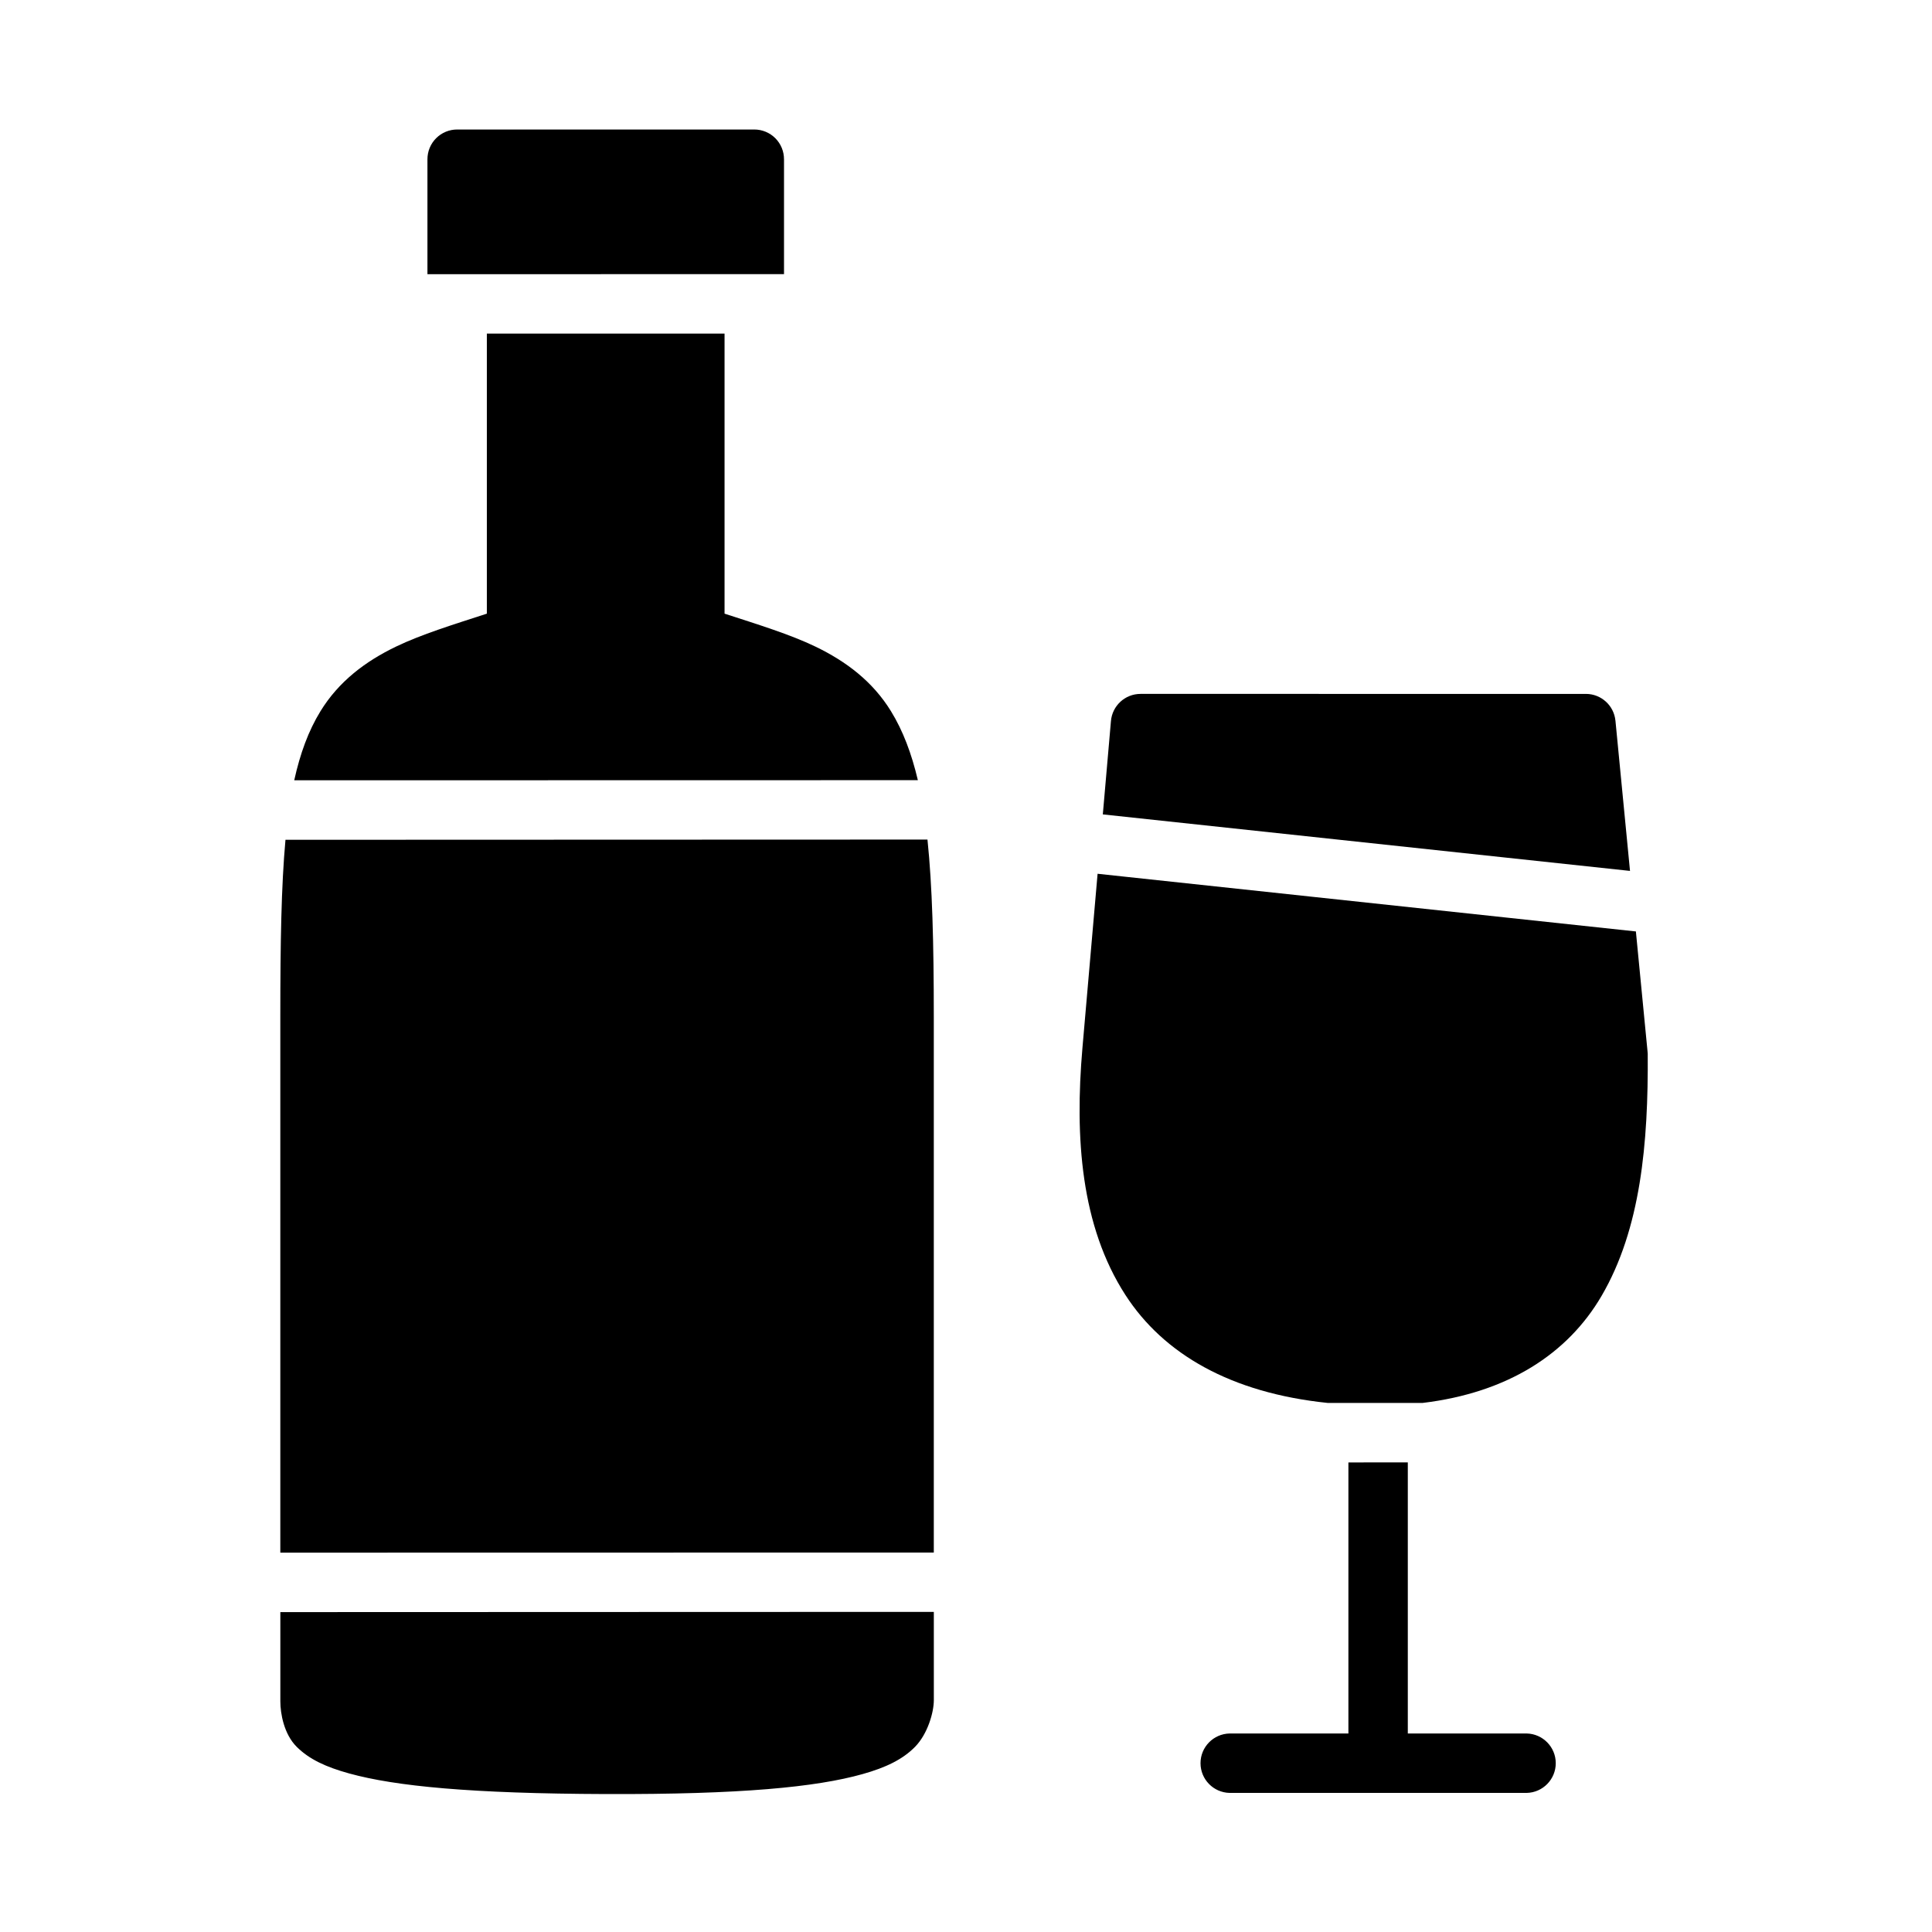
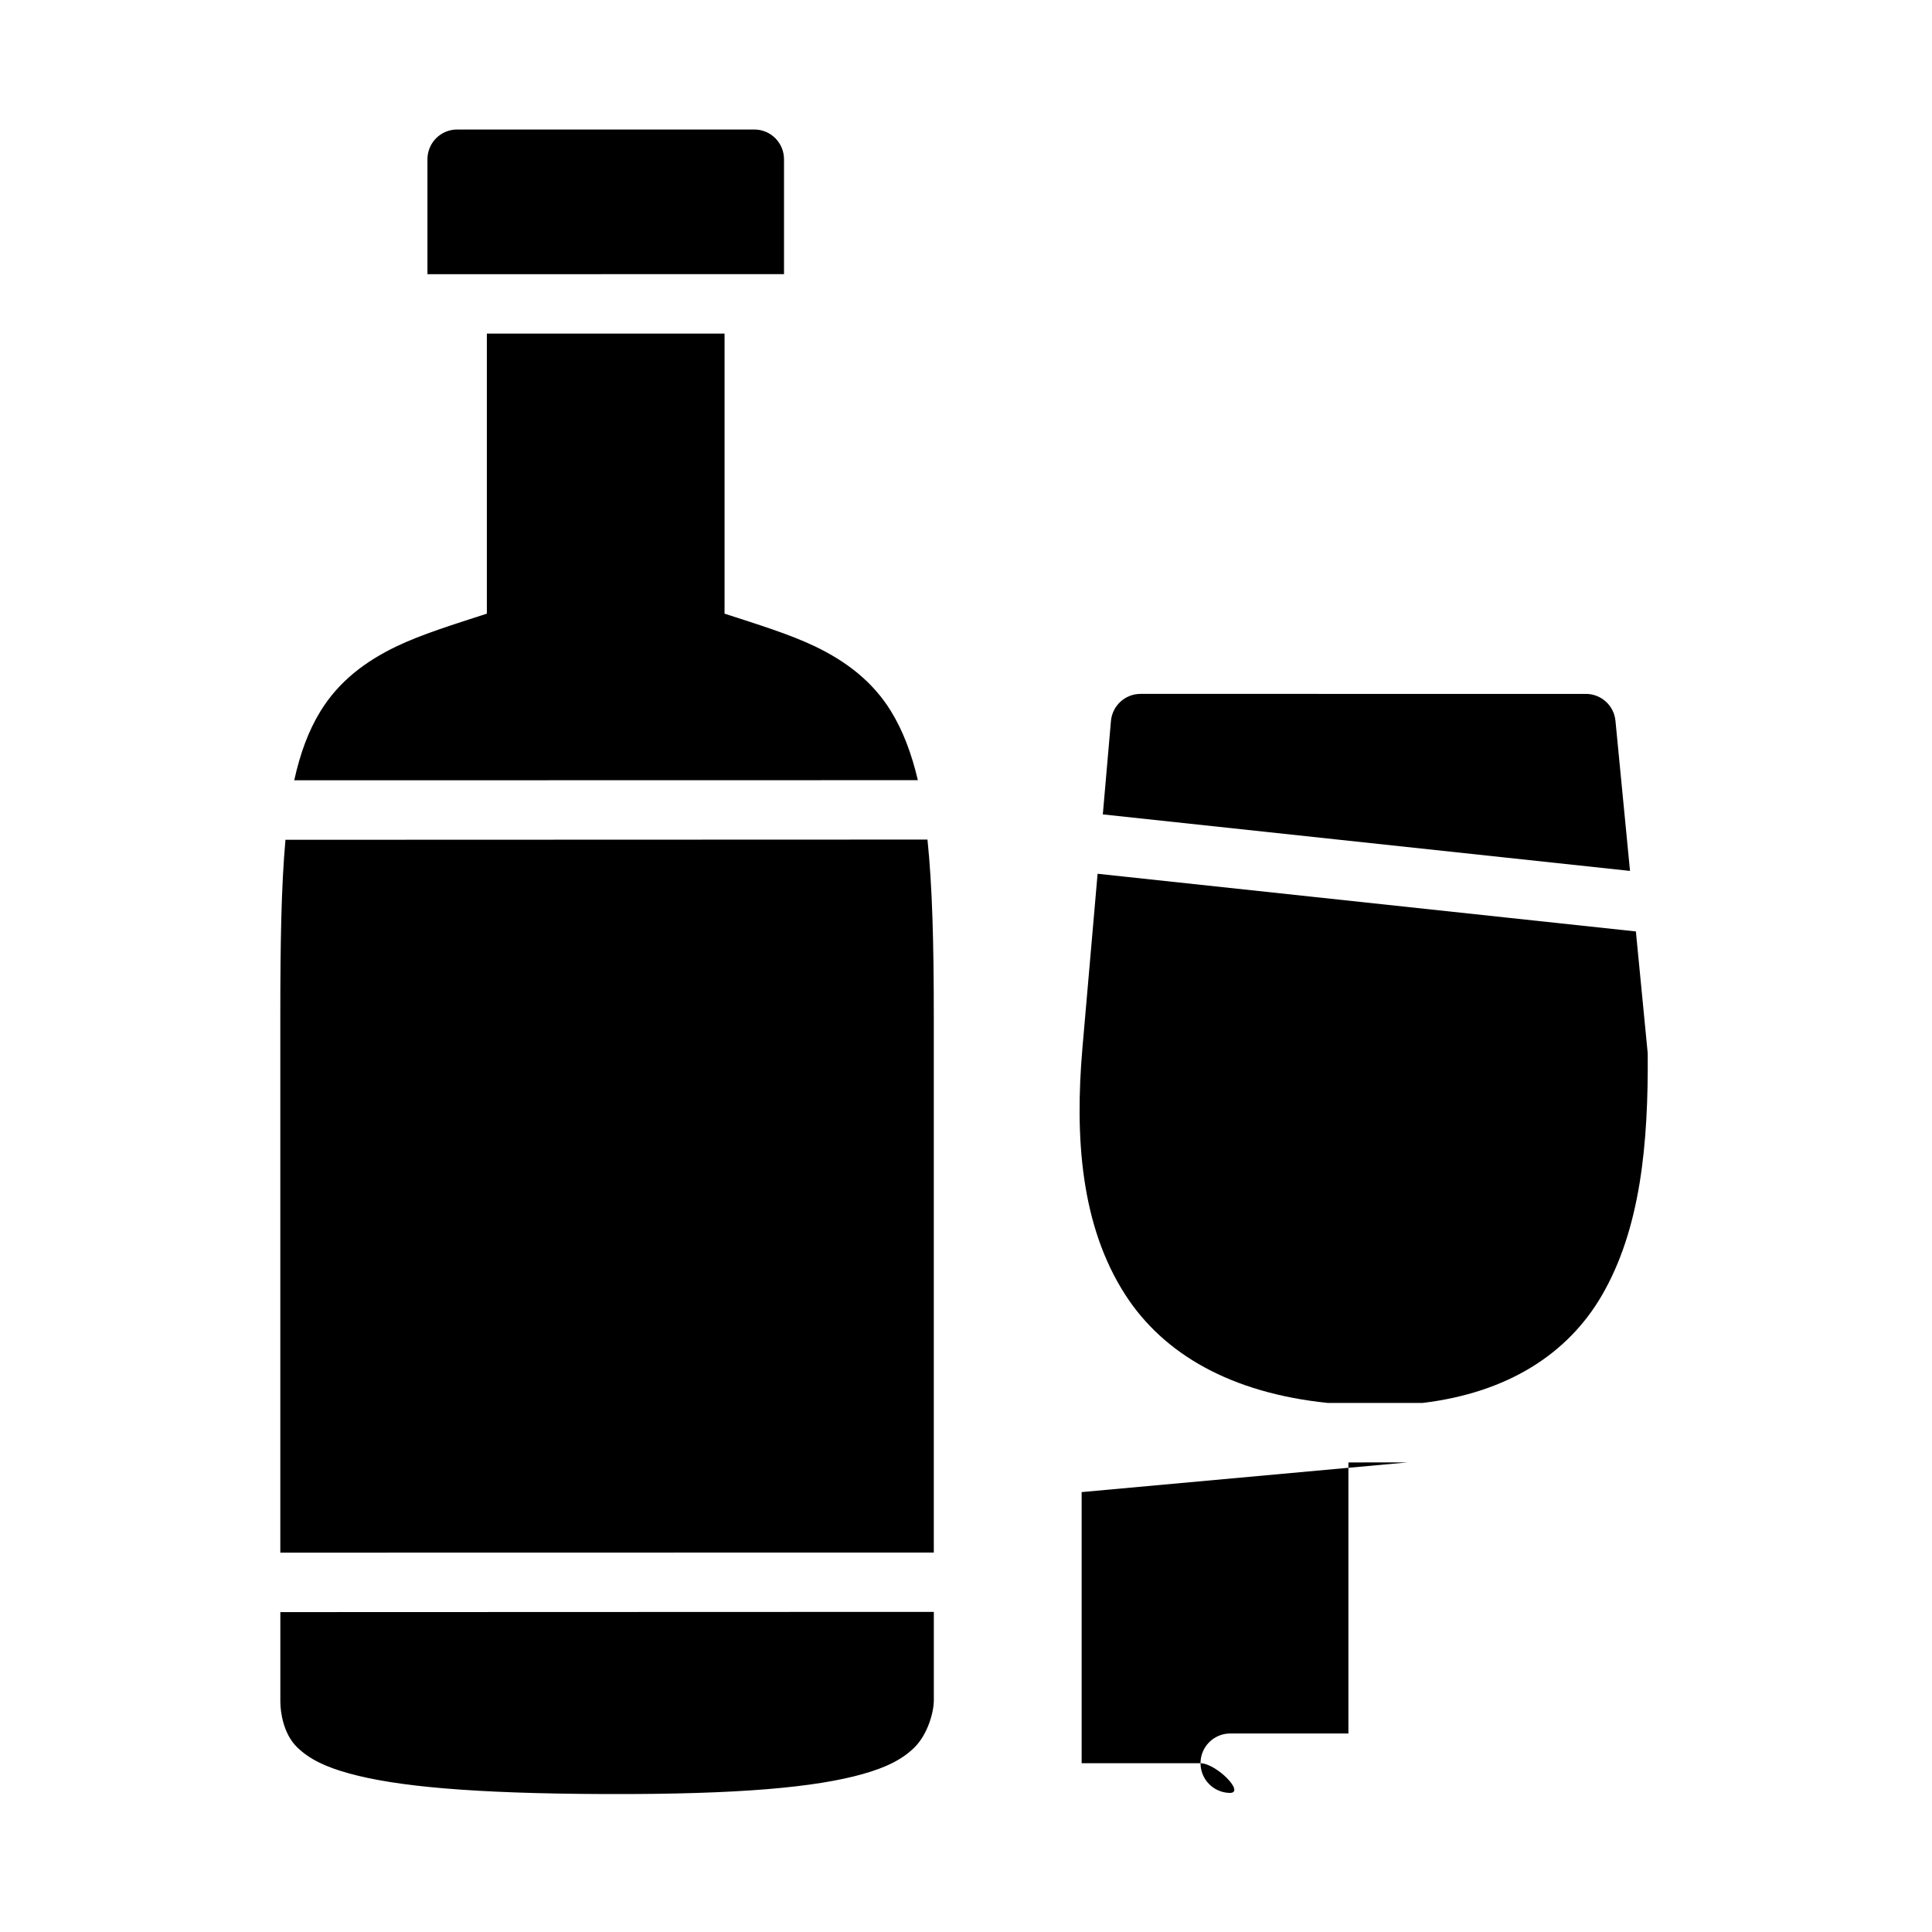
<svg xmlns="http://www.w3.org/2000/svg" fill="#000000" width="800px" height="800px" version="1.1" viewBox="144 144 512 512">
-   <path d="m265.18 178.32c-2.098-0.008-4.113 0.82-5.598 2.305s-2.312 3.5-2.305 5.598v30.441l94.496-0.016v-30.426h-0.004c0.008-2.098-0.82-4.113-2.305-5.598s-3.5-2.312-5.598-2.305zm7.84 54.09v74.215c-8.938 2.902-17.359 5.5-24.047 8.719-8.207 3.949-15.23 9.289-20.051 17.145-3.195 5.211-5.375 11.191-6.949 18.297l165.27-0.031c-1.68-7.09-3.93-13.07-7.117-18.266-4.82-7.856-11.844-13.195-20.051-17.145-6.699-3.223-15.102-5.809-24.062-8.719v-74.215zm173.23 95.48c-4.09 0-7.496 3.133-7.84 7.211l-2.152 24.723c46.582 4.981 93.148 9.98 139.71 14.977l-3.859-39.82-0.004-0.004c-0.398-4.004-3.754-7.059-7.777-7.086zm-56.457 38.605-170.14 0.059c-1.109 12.211-1.367 27.246-1.367 46.895v142.02l173.18-0.031v-141.93c0-19.691-0.402-34.762-1.676-47zm45.078 9.07-4.012 46.109c-2.074 23.855-0.41 47.238 11.379 65.496 10.102 15.648 27.93 25.98 53.676 28.629h25.047c22.688-2.719 38.523-13.082 47.449-28.336 10.406-17.793 12.422-40.469 12.254-64.27l-0.004 0.004c-0.012-0.238-0.031-0.473-0.062-0.707l-3.074-31.656v-0.004c-0.094-0.004-0.188-0.008-0.277-0.016-47.441-5.09-94.91-10.176-142.37-15.254zm82.211 155.98-15.742 0.016c0.004 23.941 0.004 47.883 0 71.832-10.801 0-20.996-0.004-31.488 0-4.281 0.094-7.703 3.59-7.703 7.871s3.422 7.781 7.703 7.875c26.234-0.008 54.879-0.008 78.734 0 4.281-0.094 7.703-3.594 7.703-7.875s-3.422-7.777-7.703-7.871c-9.547-0.004-20.887 0-31.504 0 0.004-23.953 0.004-47.902 0-71.848zm-125.61 39.621-173.18 0.059v23.648c0 3.281 0.98 8.691 4.305 12.023 3.324 3.332 7.797 5.394 13.945 7.09 12.297 3.391 32.273 5.336 67.988 5.457 35.734 0.117 55.711-1.816 68.051-5.289 6.172-1.734 10.648-3.883 13.945-7.258s4.949-9.066 4.949-12.348z" />
+   <path d="m265.18 178.32c-2.098-0.008-4.113 0.82-5.598 2.305s-2.312 3.5-2.305 5.598v30.441l94.496-0.016v-30.426h-0.004c0.008-2.098-0.82-4.113-2.305-5.598s-3.5-2.312-5.598-2.305zm7.84 54.09v74.215c-8.938 2.902-17.359 5.5-24.047 8.719-8.207 3.949-15.23 9.289-20.051 17.145-3.195 5.211-5.375 11.191-6.949 18.297l165.27-0.031c-1.68-7.09-3.93-13.07-7.117-18.266-4.82-7.856-11.844-13.195-20.051-17.145-6.699-3.223-15.102-5.809-24.062-8.719v-74.215zm173.23 95.48c-4.09 0-7.496 3.133-7.84 7.211l-2.152 24.723c46.582 4.981 93.148 9.98 139.71 14.977l-3.859-39.82-0.004-0.004c-0.398-4.004-3.754-7.059-7.777-7.086zm-56.457 38.605-170.14 0.059c-1.109 12.211-1.367 27.246-1.367 46.895v142.02l173.18-0.031v-141.93c0-19.691-0.402-34.762-1.676-47zm45.078 9.07-4.012 46.109c-2.074 23.855-0.41 47.238 11.379 65.496 10.102 15.648 27.93 25.98 53.676 28.629h25.047c22.688-2.719 38.523-13.082 47.449-28.336 10.406-17.793 12.422-40.469 12.254-64.27l-0.004 0.004c-0.012-0.238-0.031-0.473-0.062-0.707l-3.074-31.656v-0.004c-0.094-0.004-0.188-0.008-0.277-0.016-47.441-5.09-94.91-10.176-142.37-15.254zm82.211 155.98-15.742 0.016c0.004 23.941 0.004 47.883 0 71.832-10.801 0-20.996-0.004-31.488 0-4.281 0.094-7.703 3.59-7.703 7.871s3.422 7.781 7.703 7.875s-3.422-7.777-7.703-7.871c-9.547-0.004-20.887 0-31.504 0 0.004-23.953 0.004-47.902 0-71.848zm-125.61 39.621-173.18 0.059v23.648c0 3.281 0.98 8.691 4.305 12.023 3.324 3.332 7.797 5.394 13.945 7.09 12.297 3.391 32.273 5.336 67.988 5.457 35.734 0.117 55.711-1.816 68.051-5.289 6.172-1.734 10.648-3.883 13.945-7.258s4.949-9.066 4.949-12.348z" />
</svg>